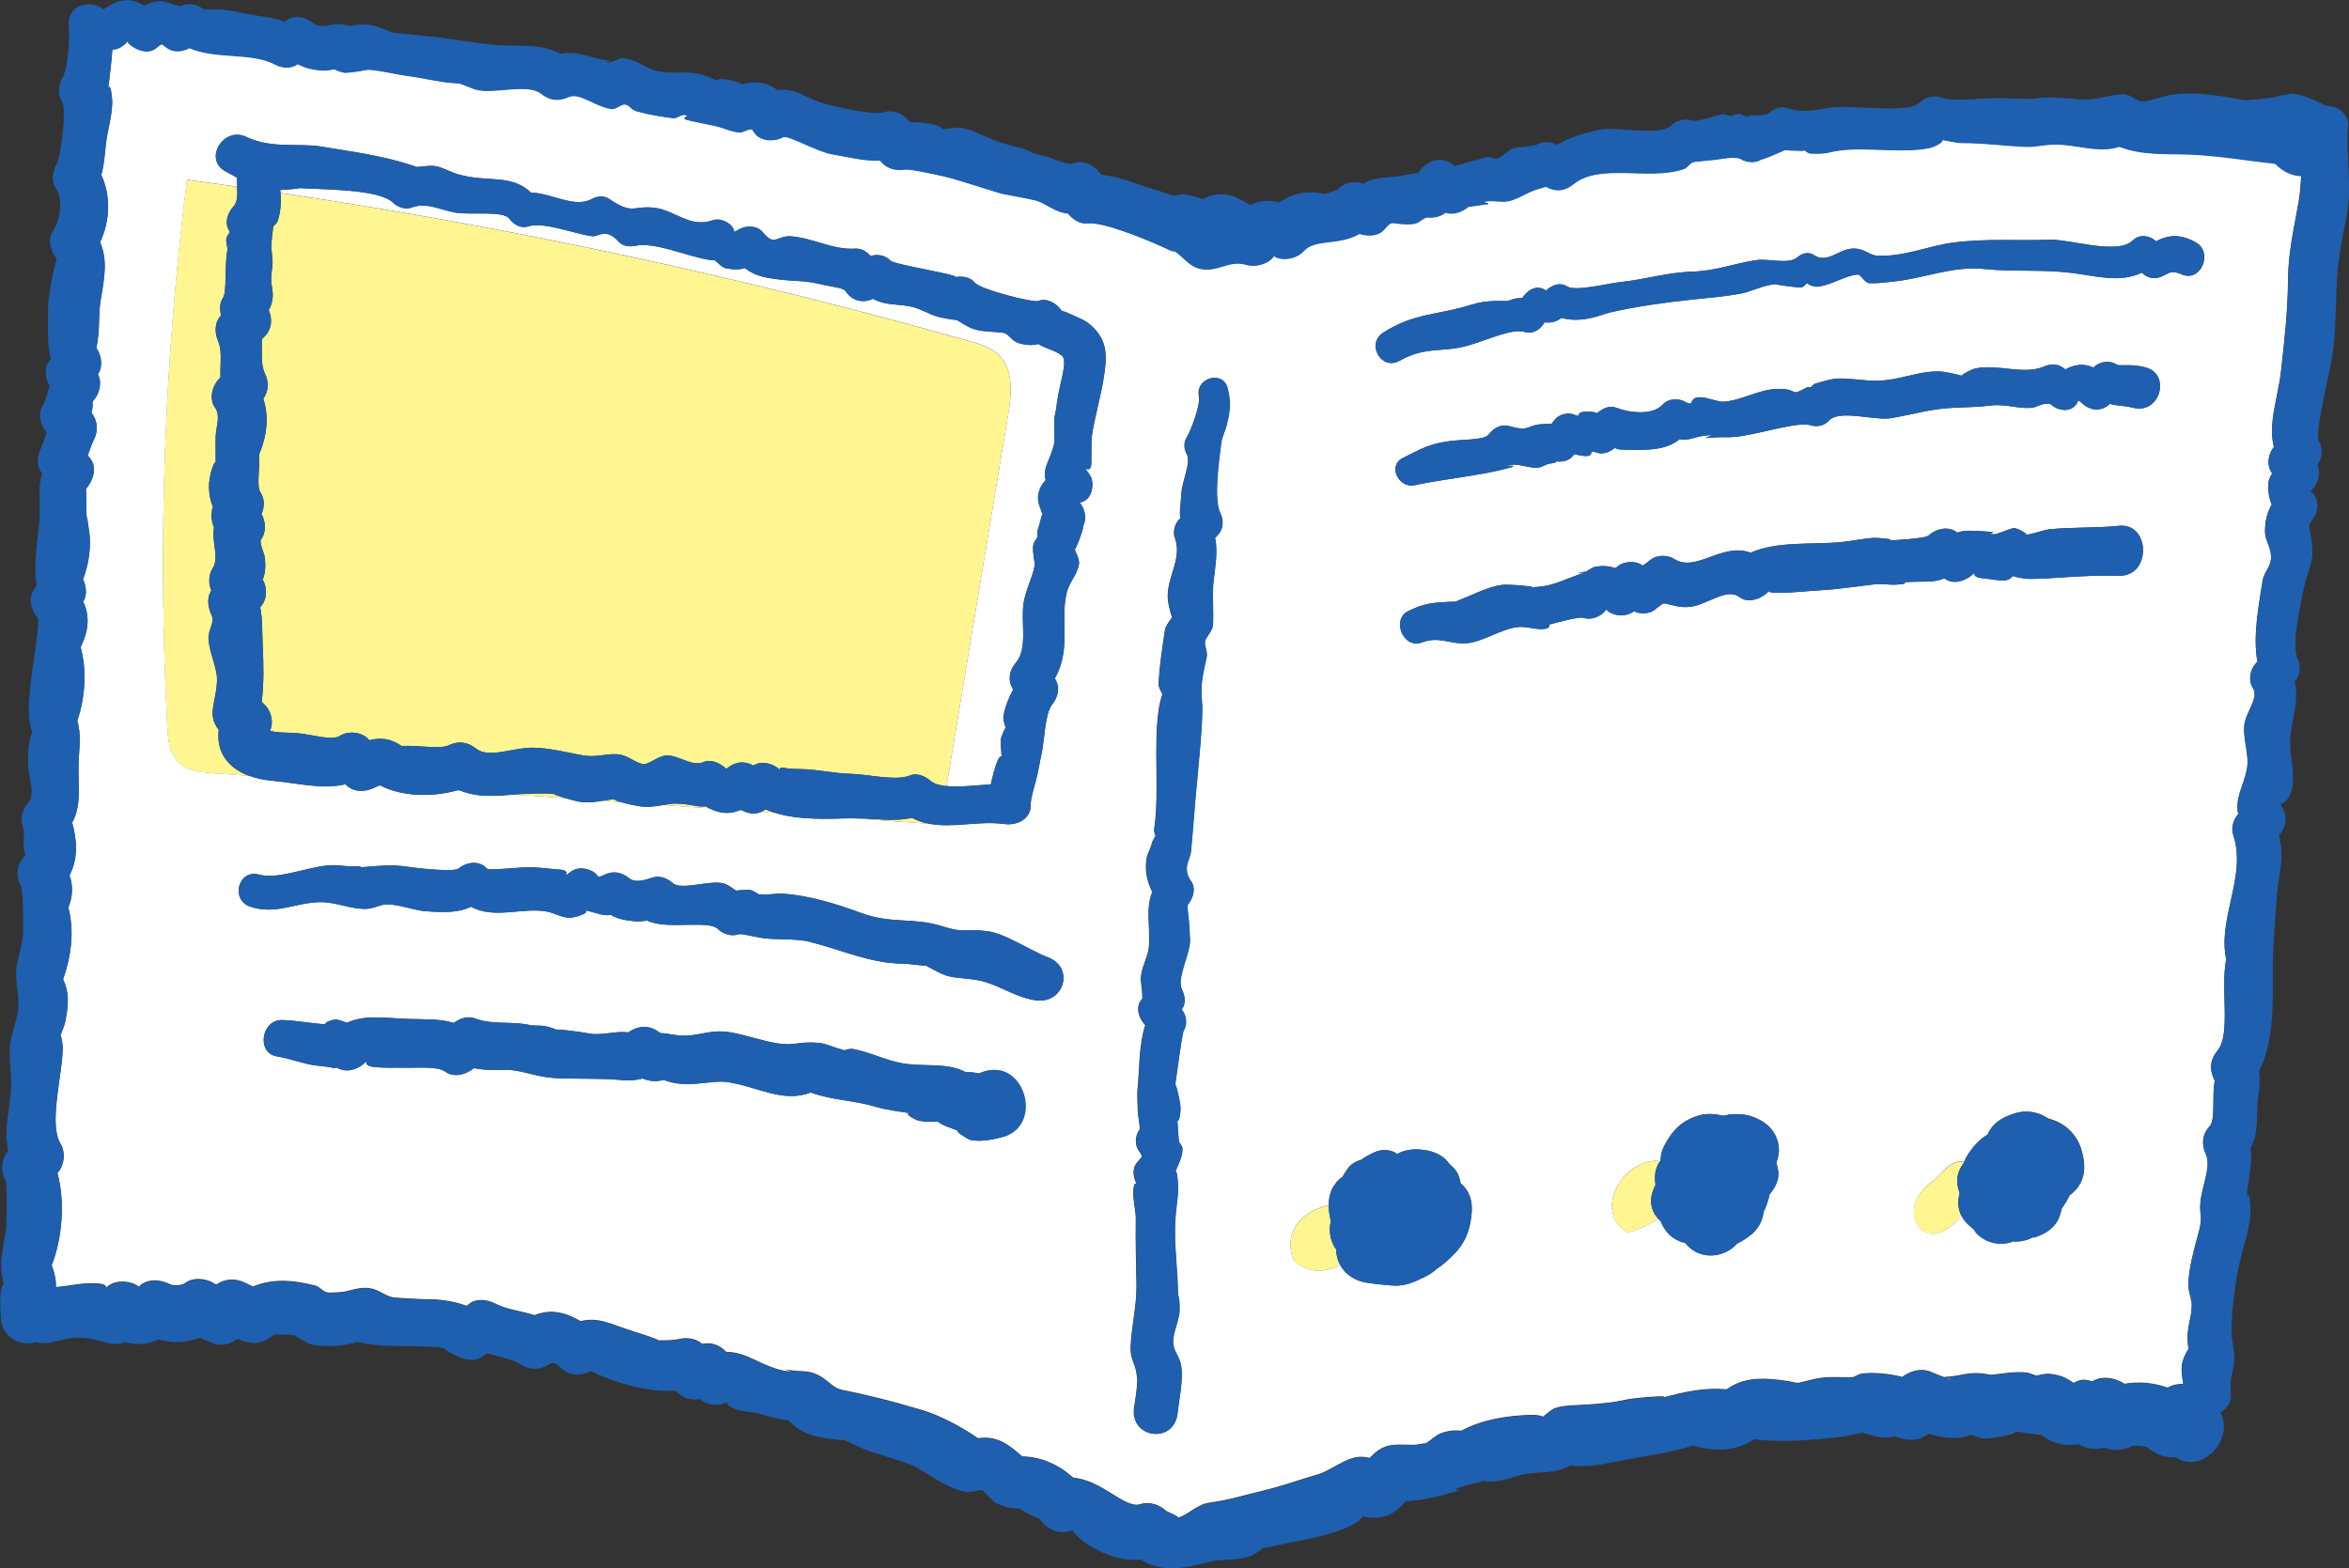
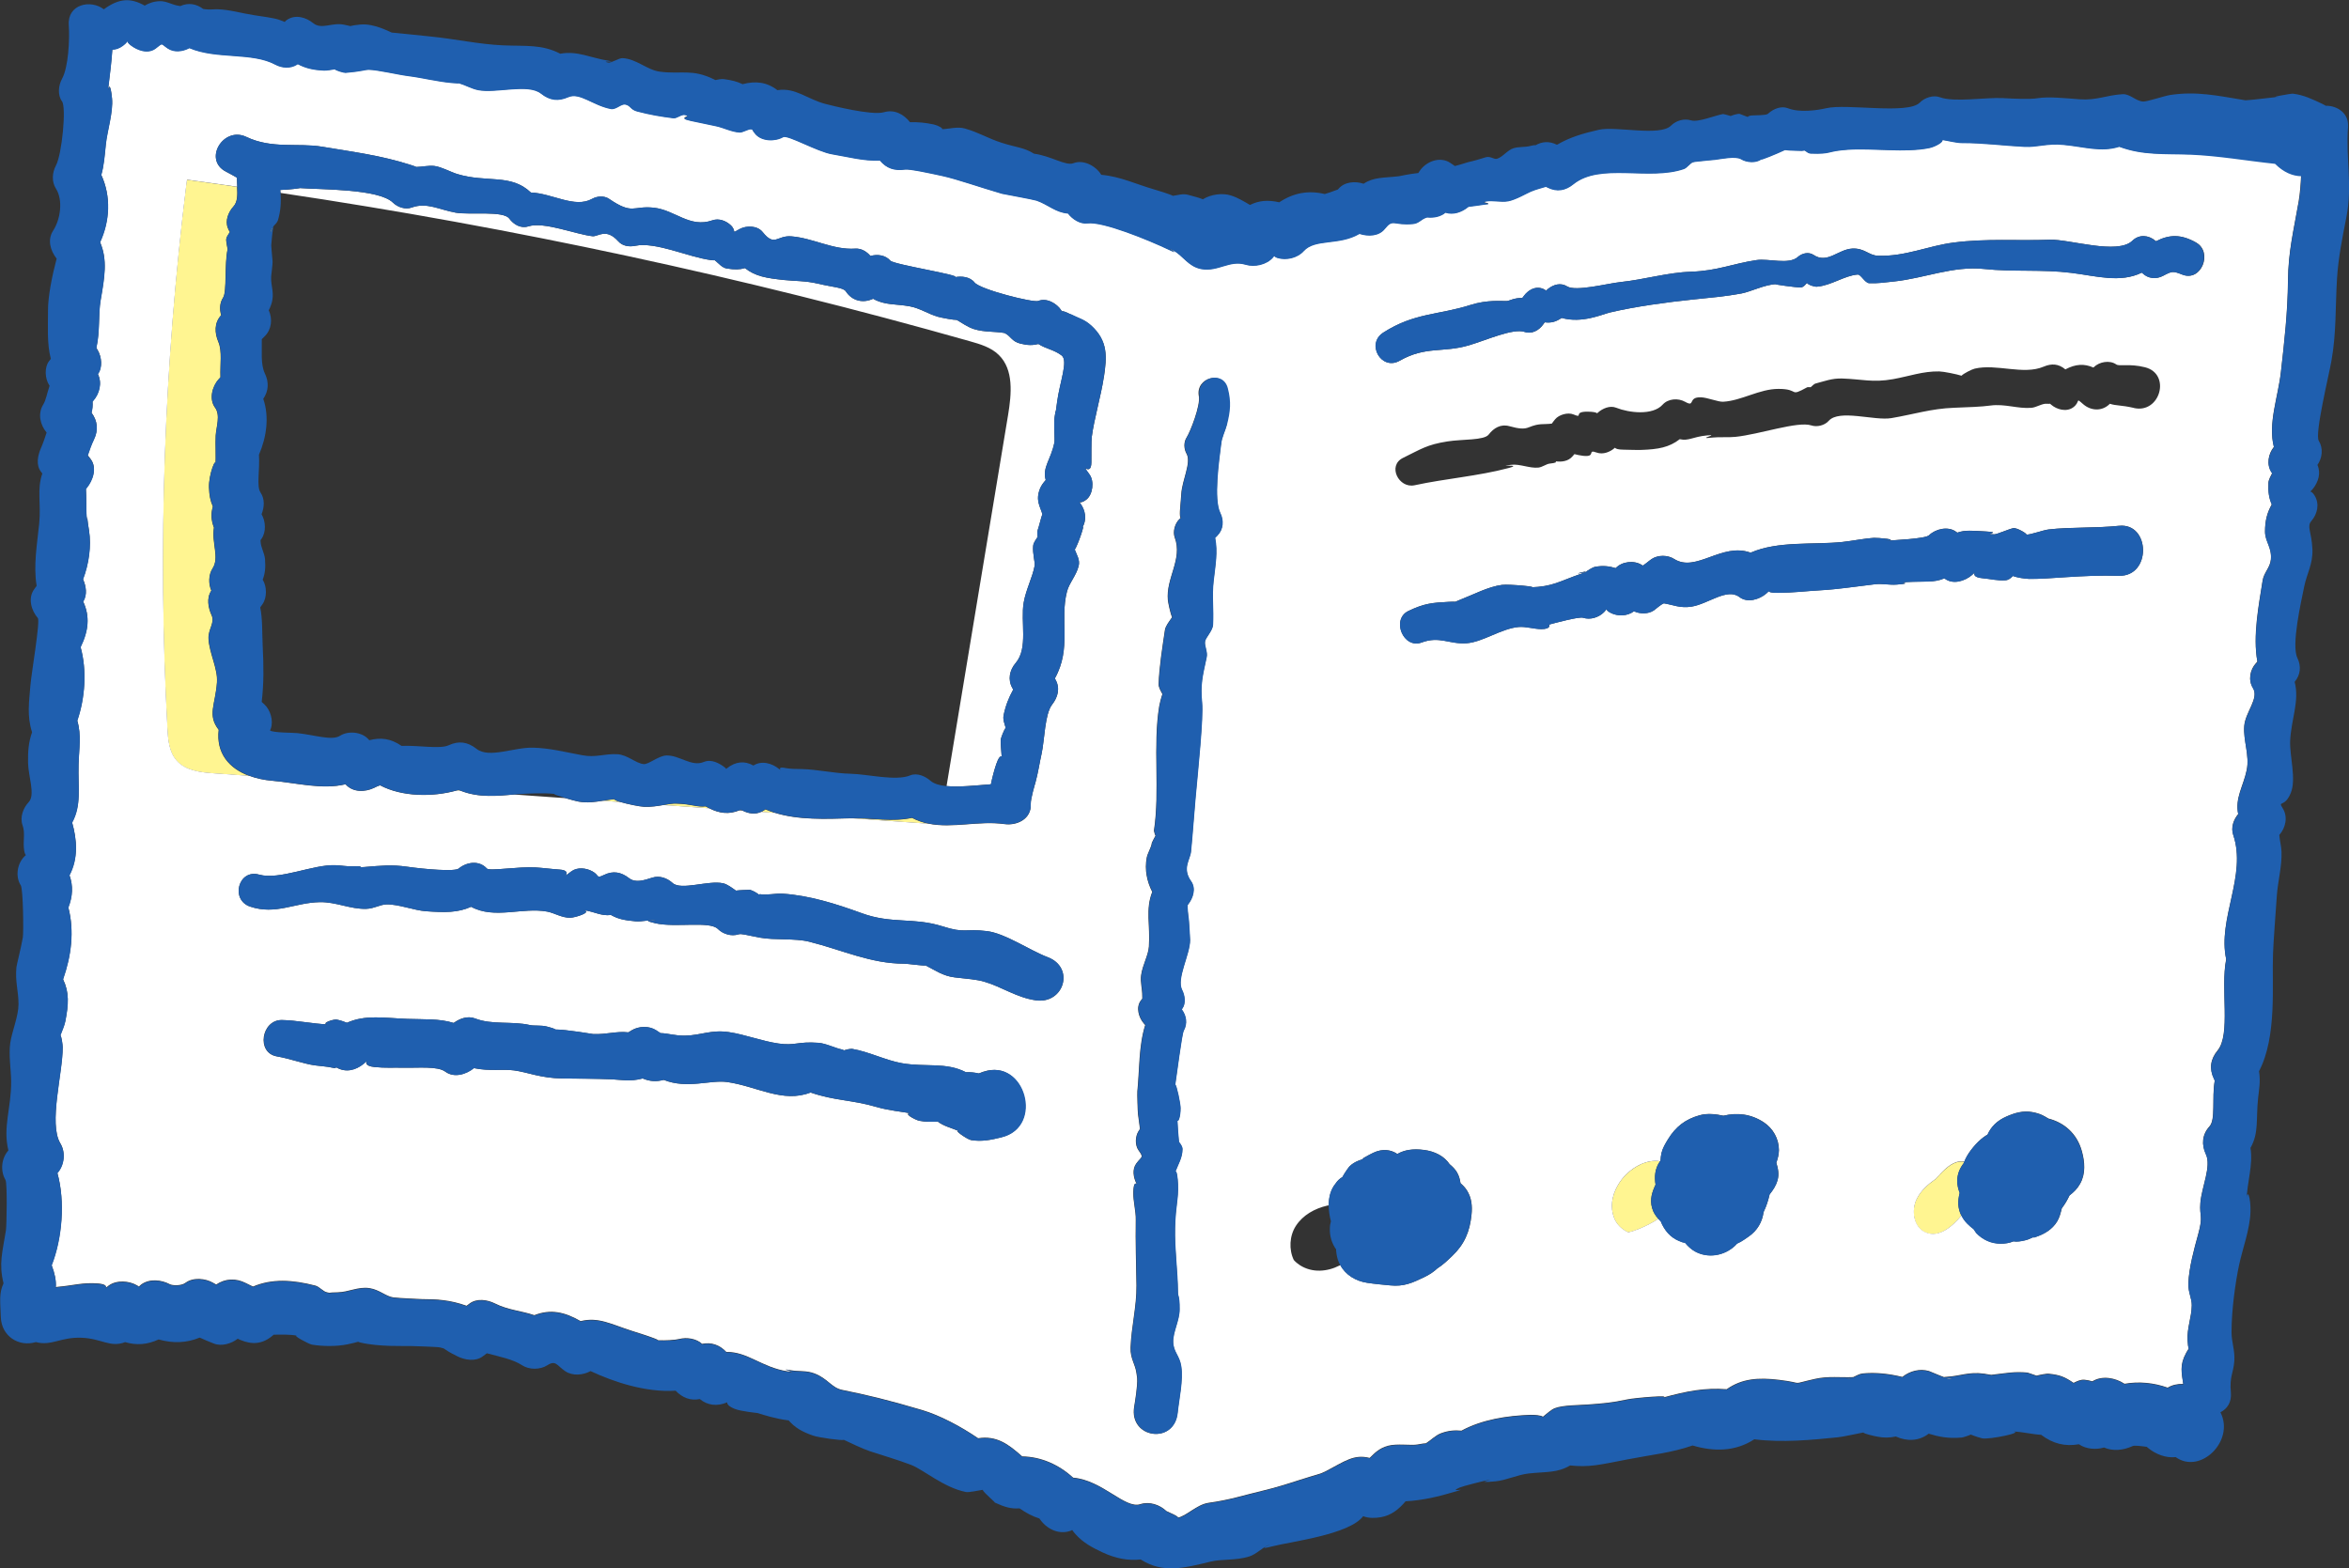
<svg xmlns="http://www.w3.org/2000/svg" height="33.2" viewBox="0 0 49.724 33.2" width="49.724">
  <rect x="0" y="0" width="49.724" height="33.2" fill="#333333" stroke="none" />
  <path d="m41.065 24.862c-.03.032-.062.065-.092.1-.164.115-.314.247-.401.424-.122.244-.065.603.189.708.279.118.557-.117.757-.359-.079-.154-.077-.315-.035-.479-.032-.086-.053-.169-.051-.267.003-.143.056-.259.134-.36.004-.01.008-.019.012-.028-.009-.002-.017-.006-.026-.007-.189-.022-.354.13-.486.269z" fill="#fff591" />
-   <path d="m34.726 24.653c-.204.095-.384.262-.491.461-.117.209-.154.451-.067.675.055.137.165.239.296.301.077-.013.152-.042.224-.07.143-.059.287-.13.416-.217-.058-.064-.107-.136-.133-.232-.051-.184.002-.338.074-.492-.026-.164-.016-.339.093-.493-.138-.026-.284.008-.413.066z" fill="#fff591" />
-   <path d="m27.517 26.789c.257.162.573.14.84.003.003 0 .005 0 .005-.003.003-.002.005-.005.007-.008-.021-.039-.039-.079-.052-.123-.019-.064-.032-.142-.034-.21-.006-.01-.015-.017-.021-.028-.094-.152-.124-.308-.106-.482.003-.027.013-.053.018-.079-.029-.114-.046-.228-.047-.338-.01.002-.021.003-.031.005-.269.062-.516.199-.665.429-.137.209-.152.501-.045.723.037.042.082.08.132.112z" fill="#fff591" />
-   <path d="m5.785 4.796c-.015.097-.038.303-.043.399.003.029.011.185.027.329.007.063-.027.288-.029.33-.011.212.082.352.001.594-.019.057-.036.095-.052.121.083.184.063.405-.086.552-.021.02-.041.041-.061.061.007.266-.029.529.066.728.088.184.077.372-.035.535.13.376.071.809-.091 1.183.021.33-.056.669.033.8.094.139.081.312.022.46.088.15.101.371-.001.52-.008.011-.014.019-.021.029.001.01.002.02.002.033.004.119.083.243.093.368.015.186-.001.311-.049.435.09.146.094.38-.005.52-.016.022-.031.044-.047.067.051.262.038.517.051.793.022.464.026.806-.02 1.208.018.016.036.033.054.05.13.117.2.352.137.519-.005.014-.01.026-.015.037.001.001.002.001.003.001.083.048.474.043.578.054.355.036.729.165.901.056.176-.113.466-.082.605.078.005.005.009.011.014.016.247-.063.455-.035.683.12.377-.014.812.072.997-.013.218-.1.403-.072.591.076.264.208.791-.035 1.198-.025.354.009.641.085 1.039.16.291.054.459-.034.736-.022.221.009.402.199.568.21.102.007.312-.177.477-.183.276-.009.531.245.791.138.16-.067.33.024.451.119.013.01.017.018.025.028.005-.004.006-.007.013-.012.182-.146.377-.166.562-.06.178-.113.397-.046.547.075.01.008.017.014.026.021-.024-.036-.018-.068.104-.043.103.021.243.019.351.022.32.007.684.091 1.026.099.363.008.961.16 1.264.035.148-.061.321.018.431.114.075.066.196.099.34.113.434-2.62.867-5.241 1.303-7.86.072-.441.122-.954-.197-1.266-.162-.162-.394-.229-.613-.291-4.79-1.358-9.668-2.407-14.592-3.14.017.196.002.393-.055.581-.014.046-.061.088-.098.13z" fill="#fff591" />
+   <path d="m34.726 24.653c-.204.095-.384.262-.491.461-.117.209-.154.451-.067.675.055.137.165.239.296.301.077-.013.152-.042.224-.07.143-.059.287-.13.416-.217-.058-.064-.107-.136-.133-.232-.051-.184.002-.338.074-.492-.026-.164-.016-.339.093-.493-.138-.026-.284.008-.413.066" fill="#fff591" />
  <path d="m5.767 4.816c-.013.017-.024.035-.027.052-.025.123.002.035.027-.052z" fill="#fff591" />
  <path d="m16.161 17.164c-.016.011-.032.018-.048.026.096.007.191.013.286.02-.067-.021-.132-.047-.196-.074-.014.009-.028.019-.042.029z" fill="#fff591" />
-   <path d="m15.651 17.157c.021.001.041.003.061.004-.009-.005-.019-.01-.028-.016-.011.005-.022.007-.033.011z" fill="#fff591" />
  <path d="m5.02 3.956c-.355-.05-.709-.103-1.064-.15l-.015.112c-.471 3.812-.606 7.665-.399 11.5.013.242.035.501.194.683.189.217.506.252.79.272.249.018.497.035.746.053-.426-.158-.701-.482-.643-.974-.247-.318-.071-.522-.037-1.008.02-.287-.164-.618-.179-.92-.011-.201.139-.338.066-.496-.073-.16-.113-.365-.006-.523-.065-.147-.06-.337.026-.47.15-.231-.024-.54.029-.864-.061-.159-.067-.292-.023-.447-.053-.12-.077-.235-.082-.405-.008-.278.154-.67.136-.472.015-.16-.004-.45.006-.624.011-.185.105-.433-.014-.593-.132-.178-.059-.453.077-.6.013-.014.026-.028.038-.042-.01-.279.039-.552-.044-.747-.081-.191-.092-.405.059-.566-.036-.125-.033-.261.042-.375.08-.122.026-.713.093-1.016.001-.003.001-.004.002-.006-.008-.034-.017-.089-.03-.177-.01-.071.041-.13.078-.188-.013-.015-.029-.046-.045-.088-.061-.154.015-.338.119-.451.09-.098.087-.249.078-.416z" fill="#fff591" />
  <path d="m9.747 16.741c-.012-.005-.024-.011-.036-.016-.013.004-.028.006-.042.01.026.002.052.004.078.005z" fill="#fff591" />
  <path d="m18.055 17.326c.533.038 1.067.075 1.6.113-.119-.024-.235-.062-.349-.123-.421.089-.81.006-1.251.01z" fill="#fff591" />
  <path d="m14.321 17.013c-.082-.003-.174.014-.275.031.32.023.641.045.961.068-.023-.012-.047-.025-.07-.039-.186.02-.296-.05-.616-.059z" fill="#fff591" />
  <path d="m12.761 16.953c.122.009.244.017.367.026-.085-.025-.137-.049-.113-.06-.086.007-.17.021-.254.034z" fill="#fff591" />
-   <path d="m10.988 16.814c-.032.002-.065.005-.098.008.358.025.717.051 1.075.076-.142-.043-.271-.087-.227-.086-.219-.024-.546-.009-.75.003z" fill="#fff591" />
  <path d="m21.98 7.283c-.117.029-.222.031-.378-.008-.192-.048-.199-.158-.338-.225-.213-.037-.431-.014-.65-.084-.127-.04-.249-.127-.361-.193-.066.003-.315-.044-.399-.067-.196-.054-.376-.18-.597-.221-.287-.053-.53-.019-.775-.16-.215.101-.445.045-.577-.156-.054-.083-.257-.085-.602-.166-.25-.059-.478-.051-.706-.075-.376-.04-.607-.077-.828-.252-.11.033-.212.035-.382.009-.102-.016-.177-.112-.256-.175-.013.003-.042.002-.097-.006-.464-.062-1.157-.391-1.589-.3-.124.026-.267.006-.356-.094-.261-.292-.429-.097-.545-.109-.36-.039-1.027-.314-1.359-.209-.162.051-.311-.04-.404-.164-.129-.174-.834-.072-1.136-.126-.347-.061-.61-.226-.931-.108-.134.049-.299-.009-.397-.105-.299-.294-1.533-.274-1.965-.307.005 0-.194.033-.42.04.003.021.005.042.006.062 4.924.733 9.802 1.782 14.592 3.14.219.062.451.13.613.291.319.311.269.825.197 1.266-.436 2.619-.869 5.24-1.303 7.86.269.026.623-.014.939-.038.029-.149.07-.297.112-.424.044-.132.094-.19.116-.159-.007-.124-.025-.266-.02-.357.002-.044.071-.216.104-.254-.021-.082-.063-.173-.044-.265.043-.208.112-.381.204-.546-.006-.01-.011-.02-.017-.03-.103-.179-.061-.382.069-.533.269-.314.099-.873.17-1.281.047-.271.185-.53.232-.78.012-.065-.048-.257-.032-.419.007-.072.061-.133.096-.192-.009-.031-.013-.107.001-.145.026-.07.071-.265.098-.333-.044-.162-.15-.288-.051-.539.029-.072.073-.13.122-.183-.075-.276.108-.423.184-.798.011-.053-.016-.401.004-.536.037-.259.006.04.05-.299.058-.447.246-.894.098-1.006-.163-.123-.326-.136-.491-.242z" fill="#fff" />
  <path d="m39.137 29.19c.019-.001.038-.007.058-.014-.091.01-.177.021-.058.014z" fill="#fff" />
  <path d="m29.905 26.944.004-0-.003-0z" fill="#fff" />
  <path d="m41.272 29.196c.149-.001-.021-.011-.093-.023.041.014.074.023.093.023z" fill="#fff" />
  <path d="m35.743 3.445c-.135.036.035-.003.115-.021-.045.006-.085.013-.115.021z" fill="#fff" />
  <path d="m46.35 3.265c-.53-.02-.986.022-1.49-.165-.386.122-.728.004-1.179-.04-.356-.035-.548.055-.827.041-.47-.023-.865-.081-1.325-.08-.118 0-.278-.044-.416-.065.035.04-.146.144-.269.17-.5.107-1.206.002-1.723.036-.475.032-.331.099-.797.082-.042-.002-.083-.034-.123-.064-.034.004-.061.007-.063.007-.013-.002-.269-.002-.355-.018-.159.076-.547.234-.495.195-.118.088-.316.073-.435 0-.115-.07-.432-.002-.541.011-.102.013-.292.025-.436.044-.01.003-.022.006-.04.01-.06.015-.122.117-.192.142-.743.256-1.771-.138-2.341.324-.166.135-.347.168-.544.07-.012-.006-.024-.012-.036-.018-.095.03-.191.05-.317.102-.08.033-.323.176-.483.205-.155.028-.333-.022-.474.005-.147.029.214.046-.03.066.002-0-.257.037-.335.046-.003.003-.005.004-.009.007-.134.109-.312.172-.479.118-.107.087-.242.113-.388.1-.006.002-.009.003-.015.005-.108.032-.156.123-.281.134-.425.04-.421-.12-.598.103-.128.161-.359.165-.538.106-.435.256-.94.097-1.18.365-.131.146-.369.202-.553.146-.042-.013-.061-.028-.072-.044-.008.01-.013.018-.024.032-.134.155-.39.212-.581.154-.339-.103-.583.156-.935.093-.277-.049-.386-.28-.592-.391-.288-.156.217.133-.077-.008-.475-.227-1.424-.611-1.743-.569-.157.02-.319-.086-.414-.209-.263-.02-.422-.189-.664-.272-.066-.023-.713-.141-.732-.146-.468-.135-.953-.308-1.264-.376-.27-.059-.689-.149-.789-.136-.224.031-.39-.023-.531-.19-.348.014-.681-.079-1.013-.134-.312-.051-.94-.416-1.036-.362-.173.099-.466.094-.598-.077-.028-.036-.046-.064-.058-.086-.006-.001-.011-.002-.018-.003-.057-.012-.175.071-.248.067-.168-.009-.339-.1-.494-.132-.166-.035-.373-.078-.537-.113-.329-.071.065-.089-.125-.125-.081-.016-.169.078-.247.068-.272-.035-.478-.069-.761-.142-.15-.039-.144-.128-.256-.148-.091-.017-.194.115-.306.094-.379-.072-.657-.355-.899-.25-.216.094-.392.073-.579-.075-.275-.218-.945.001-1.329-.074-.141-.028-.279-.109-.411-.146 0.0.004-.031.004-.143-.005-.324-.029-.625-.109-.922-.146-.231-.029-.646-.131-.847-.134-.065-.001-.148.037-.485.065-.033.003-.218-.051-.226-.076-.078.012-.159.03-.233.027-.232-.008-.396-.051-.552-.135-.005.004-.011.007-.016.011-.139.089-.319.075-.459 0-.5-.268-1.242-.105-1.819-.35-.005.002-.009.005-.014.007-.137.069-.31.09-.446 0-.156-.104-.088-.123-.253.001-.165.125-.391.04-.53-.068-.058-.045-.07-.075-.071-.087-.004.013-.022.044-.091.096-.077.059-.154.083-.226.084-.017.256-.05.515-.079.755-.005.043-.009.074-.013.1.018-.08.052-.146.085.176.029.291-.101.686-.131.979-.025.243-.039.441-.096.644.208.452.184.969-.025 1.425.159.373.097.733.012 1.223-.054.308-.01.653-.091 1.014.01.018.021.036.031.054.081.139.104.363.001.5.093.187.035.412-.098.564-.005.006-.01.012-.015.018.006.085-.001.161-.022.237.128.17.149.366.052.565-.052.108-.092.222-.131.338.02.026.04.052.06.078.142.184.048.45-.078.605-.007.009-.014.017-.021.026.011.192.005.371.013.561.007.152.013.083.016.025 0-.002-.001-.006-0-.008.003-.072.003-.036 0.0.008-.001.069.027.237.037.299.05.323-.002.699-.127 1.029.065.147.094.327.003.472.144.31.117.613-.055.964.136.492.096 1.074-.07 1.557.091.308.036.59.027.93-.013.498.065.858-.136 1.227.102.361.134.756-.056 1.116.08.228.068.444-.024.683.131.504.06 1.028-.112 1.52.134.28.117.527.048.887-.018.092-.066.198-.104.298.026.03.048.204.048.252.004.543-.304 1.615-.049 2.037.116.192.086.461-.063.627.168.602.102 1.388-.121 1.953.065.173.098.322.087.468.011-.004.025-.007.047-.009.311-.026.52-.095.842-.071.192.015.183.071.167.096.011-.01.03-.026.066-.052.167-.122.436-.102.605 0 .016.01.025.017.035.025.01-.015.026-.032.056-.053.176-.121.418-.094.596 0 .059.031.245.037.333-.03.161-.121.421-.095.584 0 .023.013.045.025.067.038.183-.13.417-.14.622-.034.051.027.104.05.156.076.402-.171.834-.146 1.318-.021.088.023.165.125.242.141.021.004.038.008.054.012.025-.005.076-.009.171-.01.242-.003.438-.126.683-.088.21.033.345.175.506.196.11.015.614.036.603.036.31-0.0.59.015.944.141.022-.016.043-.032.065-.049.154-.115.378-.079.535 0 .281.141.561.154.834.248.344-.136.642-.069.98.126.374-.093.638.062 1.08.204.059.019.562.174.559.201.156.006.359-.004.452-.028.152-.039.357-.01.48.104.193-.04.373.021.512.171.456-.006.751.327 1.293.41.334.052-.258-.082.064-.024.192.035.329 0.0.512.07.278.106.361.302.583.347.525.107.967.211 1.691.426.382.114.822.348 1.188.598.39-.06.636.12.933.385.399.005.781.176 1.078.45.619.051 1.098.667 1.422.561.195-.063.41.011.553.146.009.008.309.128.231.141.194-.031.403-.28.668-.317.446-.062.701-.151 1.133-.254.276-.066.519-.142.784-.228.376-.121.435-.122.554-.184.411-.216.599-.367.932-.283.104-.101.199-.206.388-.257.194-.053.49-.001.629-.028.1-.019.151-.025.173-.024.106-.065.2-.169.324-.215.159-.058.291-.066.429-.053.438-.237.962-.318 1.463-.335.07-.002.238.009.26.041.083-.064.175-.153.255-.183.173-.066.507-.063.698-.077.307-.022.512-.038.834-.108.15-.033 1.004-.106.734-.033.552-.15.897-.215 1.371-.183.32-.224.664-.253 1.111-.198.582.071.187.107.76-.021.28-.063.541-.025.807-.037.064-.029.13-.07.196-.077.27-.029.563.004.844.073.157-.126.367-.182.563-.125.03.009.197.085.32.129.005-.003.022-.005.061-.007.272-.016.468-.11.778-.067.078.011.127.019.16.026.012-.002.026-.004.045-.006.26-.028.445-.07.723-.042-.009-.001.113.035.191.065.08-.022.221-.045.247-.042.254.024.35.069.537.195.074-.036.149-.075.234-.066.058.006.112.018.163.033.206-.128.485-.077.681.052.309-.054.621-.022.914.082.094-.058.21-.082.329-.079-.033-.235-.081-.398.06-.655.021-.039.039-.067.054-.09-.009-.036-.018-.09-.022-.174-.016-.272.085-.487.088-.747.002-.153-.079-.275-.072-.469.013-.324.12-.717.207-1.032.113-.41.024-.368.047-.666.026-.333.238-.776.117-1.031-.096-.204-.081-.416.076-.588.136-.149.045-.596.112-.973-.006-.012-.012-.024-.018-.037-.103-.214-.074-.414.077-.597.285-.344.058-1.308.183-1.934-.186-.865.442-1.769.148-2.635-.052-.153.007-.318.106-.437-.07-.343.108-.585.18-.931.065-.315-.076-.626-.052-.935.024-.296.321-.586.183-.806-.104-.166-.061-.387.068-.525.009-.01.019-.02.028-.03-.102-.544.031-1.207.11-1.716.026-.169.161-.277.175-.448.023-.261-.123-.376-.124-.59-.001-.237.049-.409.143-.575-.059-.133-.079-.261-.071-.455.003-.074.05-.143.079-.206-.005-.007-.01-.013-.016-.023-.108-.165-.065-.387.053-.533-.129-.496.088-1.054.148-1.585.075-.66.144-1.27.15-1.928.006-.623.117-1.054.223-1.665.033-.193.046-.382.055-.571-.181-.002-.373-.08-.555-.262-.61-.065-1.201-.171-1.807-.194zm-25.148 20.812c-.22.054-.424.098-.65.059-.084-.015-.415-.249-.233-.181-.206-.086-.338-.111-.469-.209-.13.005-.261.008-.39-.018-.094-.018-.384-.182-.158-.153-.242-.044-.501-.067-.748-.139-.531-.156-.876-.127-1.398-.307-.586.229-1.123-.127-1.76-.221-.36-.053-.846.153-1.348-.046-.156.04-.29.035-.446-.03-.263.072-.485.025-.649.018-.34-.015-.731-.014-1.05-.018-.465-.007-.737-.133-1.024-.171-.234-.031-.523.021-.849-.048-.16.131-.417.214-.605.075-.165-.122-.572-.077-.891-.084-.213-.005-.386.009-.606-.014-.206-.021-.184-.096-.164-.128-.012.012-.033.031-.071.062-.166.134-.376.19-.574.074-.011-.006-.019-.011-.028-.017.029.026.032.046-.073.02-.092-.022-.257-.033-.36-.047-.233-.033-.527-.143-.797-.189-.445-.076-.326-.777.104-.77.308.005.664.082.956.091-.126-.021.137-.114.206-.1.08.016.148.039.215.067.39-.175.781-.101 1.282-.082.347.013.672-.01.978.086.126-.094.297-.156.45-.096.365.142.777.052 1.166.141.083.019.234 0 .348.029.13.033.178.052.187.064.226-0.0.795.097.799.097.292.012.494-.066.747-.036.024-.015.047-.029.07-.043.15-.092.372-.099.521 0 .03.02.059.039.089.059.165.003.298.059.529.053.326-.007.549-.129.914-.075.359.053.688.189 1.053.242.357.052.401-.047.843-.015.169.012.353.113.518.145.01.005.017.01.025.015.056-.018.113-.031.173-.032.356.06.71.243 1.056.304.501.087.929-.028 1.352.19.095-.002.185.006.276.027.032-.012.064-.025.096-.036.878-.295 1.284 1.165.382 1.387zm.723-2.9c-.405-.057-.723-.288-1.093-.395-.162-.046-.349-.059-.622-.09-.248-.028-.425-.156-.614-.252-.064.009-.381-.038-.453-.038-.718-.001-1.311-.29-2.015-.466-.305-.076-.731-.028-1.039-.085-.315-.059-.393-.09-.457-.07-.151.048-.326-.006-.437-.115-.175-.174-.906-.021-1.326-.121-.401-.095.145-.034-.006-.058-.112-.018-.281.029-.407.018-.242-.022-.374-.05-.523-.134-.212.026-.338-.07-.585-.104.206.041-.168.16-.276.162-.181.003-.334-.101-.49-.13-.519-.097-1.117.168-1.609-.102-.282.128-.557.122-.95.095-.263-.018-.586-.152-.844-.145-.138.004-.262.09-.428.094-.338.009-.636-.148-.979-.142-.534.009-.931.277-1.475.095-.426-.142-.252-.801.187-.678.434.122 1.147-.221 1.623-.199.118.005.231.028.358.023.313-.01.05.031.253.015.353-.029.567-.054.901-.006.388.055 1.009.106 1.09.039.169-.14.435-.181.598 0 .052.058.682-.046 1.028-.024.166.01.348.035.506.045.337.021-.036.249.257.036.125-.091.311-.069.438 0 .162.087.073.163.25.078.194-.094.362-.061.53.068.133.103.303.051.493-.011.153-.05.315.01.429.114.18.163.759-.063 1.069.006.089.02.186.095.272.155.09-.012.247-.015.297-.017.068.021.128.055.185.098.009-.002.018-.003.029-.005.136.025.331-.021.476-.011.569.036 1.143.219 1.678.414.634.232 1.098.082 1.714.279.471.151.46.042.93.099.393.047.909.409 1.289.552.582.22.346.998-.252.914zm1.442-13.2c-.061.409-.208.898-.256 1.271-.012.094-.007.377-.009.544-.004.323-.256-.045-.038.256.102.142.071.422-.068.53-.177.137-.189-.041-.085.148.074.135.084.308 0 .443.07-.112-.092.366-.16.468.037.105.115.214.082.346-.051.204-.201.36-.247.541-.158.609.104 1.196-.257 1.841.004.006.007.013.011.02.106.185.054.375-.069.533-.157.203-.16.758-.223 1.041-.044.197-.073.402-.128.602-.01.037-.107.352-.101.462.016.317-.292.461-.557.424-.546-.075-1.096.095-1.606-.009-.533-.038-1.067-.075-1.6-.113-.019 0-.038-.001-.058-0-.518.015-1.097.039-1.598-.117-.095-.007-.191-.013-.286-.02-.13.062-.276.037-.4-.028-.021-.001-.041-.003-.061-.004-.217.088-.417.071-.644-.045-.32-.023-.641-.045-.961-.068-.123.021-.259.044-.412.038-.097-.004-.353-.057-.507-.102-.122-.009-.244-.017-.367-.026-.162.026-.326.051-.516.018-.047-.008-.167-.041-.28-.074-.358-.025-.717-.051-1.075-.076-.351.028-.748.076-1.143-.081-.026-.002-.052-.004-.078-.005-.52.145-1.166.134-1.625-.109-.044.016-.087.032-.128.055-.192.091-.448.098-.603-.077-.494.12-1.046-.031-1.551-.074-.177-.015-.341-.051-.488-.106-.249-.018-.497-.035-.746-.053-.284-.02-.601-.055-.79-.272-.16-.182-.182-.441-.194-.683-.207-3.835-.072-7.687.399-11.5l.015-.112c.355.047.709.1 1.064.15-.003-.063-.007-.127-.007-.192-.073-.042-.148-.085-.23-.127-.493-.249-.06-.971.43-.736.543.26 1.095.122 1.601.207.666.112 1.256.184 1.886.389.053.017.087.03.11.04.125-.001.254-.036.381-.021.146.017.352.131.486.171.625.19 1.134-.014 1.558.391.451.016.929.34 1.296.134.106-.059.255-.071.359 0 .508.346.5.141.942.187.455.047.763.438 1.248.267.133-.047.283.01.382.101.146.135-.008.194.191.085.145-.079.376-.077.488.063.258.321.299.067.607.091.461.036.886.292 1.353.26.128-.009.241.061.322.155.147-.04.313-.022.422.1.075.084 1.544.313 1.363.35.139-.028.322-.011.418.111.118.15 1.248.434 1.349.392.178-.074.396.054.488.199.004.006.006.011.01.017.025-.004.079.011.185.066.174.089.292.108.442.245.354.325.328.658.265 1.081zm2.6 1.015c-.03.118-.109.276-.119.394-.001.014-.002.02-.002.03-.002.035-.009.114 0 0 .001-.019 0-.025-.006.025-.037.303-.157 1.127-.013 1.419.079.16.069.348-.062.481-.016.016-.031.031-.047.047.059.301.007.568-.033.92-.036.317.007.587-.012.924-.006.118-.151.265-.167.342-.02.1.059.222.033.34-.087.408-.135.572-.097.967.03.315-.082 1.387-.139 2.017-.035.393-.059.769-.096 1.132-.018.177-.192.353.002.627.111.157.041.359-.064.493-.004.005-.006.007-.009.012-.006.049.011.216.02.265.007.035.033.429.032.478-.002.308-.291.815-.17 1.051.06.117.088.292 0 .406-.002.003-.004.006-.006.009.099.134.126.3.041.453-.038.069-.146.931-.179 1.139.029.006.112.403.112.498-0.0.2-.055.307-.067.258.005.12.024.382.029.408.004.019.004.034.003.047.037.048.077.1.076.156-.001.181-.092.325-.148.472.027-.02.048.14.053.271.012.325-.05.438-.062.916-.011.445.057.916.061 1.371.001.106.036.051.035.362-0.0.233-.142.481-.136.69.006.218.137.284.171.518.044.297-.045.68-.076.981-.069.679-1.025.542-.918-.124.019-.115.075-.449.064-.61-.004-.026-.009-.062-.016-.112-.026-.189-.132-.302-.124-.536.017-.45.13-.866.125-1.316-.005-.443-.024-.915-.015-1.387.004-.194-.055-.383-.052-.579.004-.214.048-.204.076-.171-.004-.008-.008-.017-.014-.028-.06-.125-.089-.292 0-.414.112-.154.167-.117.05-.279-.081-.111-.072-.298 0-.41.01-.015.018-.027.026-.039.001-.005.001-.008.002-.013 0-.002-.039-.297-.041-.311-.006-.046-.018-.431-.013-.479.046-.445.026-.96.166-1.402-.01-.011-.019-.022-.029-.033-.107-.123-.175-.34-.063-.487.011-.015.021-.025.03-.036-.001-.018-.001-.039-.001-.065.003-.141-.045-.284-.023-.439.032-.219.151-.412.164-.602.032-.447-.078-.782.071-1.156-.114-.223-.164-.47-.118-.721.019-.105.1-.221.109-.318.023-.052.051-.101.078-.151-.01-.015-.021-.046-.033-.106.129-.851-.027-1.796.112-2.64.007-.044.039-.172.067-.252-.035-.068-.082-.14-.08-.211.009-.345.081-.793.133-1.145.013-.086.093-.185.152-.271-.04-.09-.084-.315-.089-.362-.045-.469.316-.866.145-1.325-.047-.127.005-.306.104-.395.007-.007.013-.011.019-.016-.011-.026-.017-.072-.013-.149.007-.126.023-.243.029-.364.015-.284.215-.663.113-.847-.059-.105-.067-.245 0-.349.076-.118.297-.678.259-.873-.076-.389.498-.556.599-.165.075.293.054.491-.017.772zm5.183 16.72c-.035.362-.15.632-.413.882-.098.093-.195.187-.308.257-.075.07-.166.133-.285.19-.255.121-.427.2-.716.171-.165-.016-.328-.03-.489-.055-.241-.037-.456-.166-.568-.378-.003.002-.005.006-.007.008 0 .003-.003.003-.005.003-.267.137-.583.16-.84-.003-.05-.032-.095-.07-.132-.112-.107-.222-.092-.513.045-.723.149-.229.396-.366.665-.429.01-.002.021-.003.031-.005-.001-.175.041-.339.148-.467.036-.055.083-.098.14-.132.054-.098.135-.211.153-.228.11-.108.234-.134.371-.185-.251.095.058-.067.13-.101.198-.094.378-.065.51.025.145-.085.327-.117.567-.085.228.03.425.131.539.301.062.051.118.107.157.174.042.071.063.151.074.229.052.045.1.095.136.152.1.159.115.328.098.511zm6.477-.727c-.033.119-.096.21-.167.299-.03.13-.069.254-.128.374-.029.213-.131.39-.316.519-.032.022-.162.117-.245.149 0 0-0.0 0-0.0 0-.015.016-.03.031-.045.047-.226.212-.571.272-.846.119-.083-.046-.15-.11-.21-.182-.022-.004-.043-.008-.056-.012-.203-.067-.334-.187-.429-.375-.011-.021-.019-.043-.028-.065-.019-.017-.035-.038-.052-.057-.129.087-.273.158-.416.217-.072.027-.147.057-.224.07-.132-.062-.242-.165-.296-.301-.087-.224-.05-.466.067-.675.107-.199.287-.366.491-.461.129-.058.275-.092.413-.066.003-.004.004-.007.007-.011.002-.003.002-.004.004-.006.003-.055.009-.11.022-.165.026-.104.082-.196.137-.286.163-.266.367-.423.668-.507.172-.048.355-.022.504.01.293-.071.583-.037.851.137.199.13.324.351.324.591 0 .091-.025.181-.055.267.036.119.063.238.026.37zm6.406.075c-.059.105-.131.176-.224.247-.045.097-.097.185-.163.272-.025.095-.045.19-.099.279-.105.173-.277.271-.463.332-.041.017-.044.014-.011-.011-.05.021-.1.042-.149.063-.075.023-.164.042-.242.042-.022-.002-.042-.003-.06-.005-.086.037-.175.049-.269.049-.203.001-.379-.082-.518-.225-.006-.006-.029-.041-.056-.083-.038-.025-.106-.087-.133-.115-.057-.057-.095-.115-.125-.174-.2.242-.478.477-.757.359-.254-.105-.311-.464-.189-.708.087-.177.237-.309.401-.424.03-.035.062-.067.092-.1.132-.14.296-.291.486-.269.009.001.017.005.026.007.017-.043.036-.085.059-.124.092-.158.257-.346.414-.441.006-.004.013-.006.019-.01.074-.165.198-.297.409-.388.176-.076.347-.125.54-.09.103.019.188.046.279.1.015.009.036.022.059.036.339.086.607.319.71.688.063.226.085.479-.035.691zm.822-12.871c-.805-.023-1.462.074-1.902.066-.08-.002-.255-.026-.343-.062-.043.045-.09.087-.158.091-.173.012-.312-.028-.483-.043-.199-.018-.185-.089-.164-.123-.012.012-.031.03-.064.058-.149.125-.395.205-.572.074-.003-.002-.006-.005-.009-.007-.221.097-.424.058-.798.079-.23.013.183.022-.207.053-.167.013-.308-.025-.462-.007-.39.045-.786.107-1.144.127-.324.018-.577.053-.919.055-.143.001-.183-.019-.191-.034-.007.01-.022.026-.05.05-.145.124-.396.205-.568.073-.26-.199-.66.145-1.009.202-.248.04-.395-.038-.591-.069-.072.03-.146.103-.21.149-.114.08-.294.08-.422.019-.142.107-.345.112-.499.031-.059-.031-.079-.058-.084-.076-.008.015-.022.035-.054.067-.111.11-.287.165-.439.116-.088-.028-.581.108-.731.146.019-.005.06.095-.155.094-.151-.001-.332-.059-.479-.045-.371.033-.76.321-1.105.344-.37.024-.568-.157-.948-.016-.389.145-.65-.49-.281-.667.337-.162.51-.175.85-.193.071-.004.116-.004.145-.002.024-.012.06-.028.113-.048.27-.105.583-.272.871-.309.153-.02.823.045.597.052.495-.016.602-.125 1.117-.301.089-.03.097-.038.073-.036-.022.012-.044.022-.066.026-.249.046.008-.021.066-.026.06-.033.122-.086.194-.099.163-.029.298-.012.428.029.132-.143.39-.17.551-.068.009.005.015.01.022.015.066-.041.134-.104.192-.142.133-.087.337-.085.47 0 .467.298 1.011-.356 1.621-.132.577-.254 1.334-.163 1.944-.227.191-.02.475-.076.667-.087.069-.004.588.037.235.062.196-.014.854-.042.931-.117.139-.135.404-.198.572-.074.009.006.018.013.026.019.163-.06.318-.041.611-.025.362.02-.102.055.174.06.052.001.316-.114.397-.13.084-.017.327.137.276.137.106.001.353-.095.478-.11.456-.053.993-.025 1.486-.077.667-.07.692 1.077 0 1.057zm.314-3.553c-.272-.063-.374-.043-.507-.088-.003.003-.006.006-.009.009-.161.156-.394.141-.556 0-.174-.152-.049-.05-.214.069-.142.102-.347.044-.466-.06-.008-.007-.014-.013-.021-.019-.015.003-.036.004-.069.001-.095-.01-.222.078-.326.086-.295.023-.559-.09-.87-.048-.191.026-.452.035-.771.047-.477.017-.854.14-1.324.219-.361.061-1.104-.195-1.327.059-.084.095-.245.135-.364.096-.291-.096-1.093.189-1.612.242-.148.015-.34-.001-.477.014-.392.043.178-.075-.121-.045-.309.03-.388.123-.578.08-.224.174-.457.215-.811.227-.125.004-.249-.004-.377-.005-.117-.001-.167-.019-.184-.041-.1.09-.252.151-.387.102-.215-.079.005.105-.295.068-.064-.008-.121-.021-.176-.035-.014.016-.027.032-.041.048-.09.105-.234.123-.362.103.032.016.023.035-.122.05-.068.007-.154.075-.237.084-.185.02-.392-.082-.576-.059-.366.047.28-.02-.057.069-.644.171-1.332.222-1.988.364-.336.073-.582-.416-.244-.58.385-.187.501-.279.94-.348.314-.05.775-.019.872-.145.106-.138.255-.229.437-.178.433.121.359-.012.667-.041.035-.003.175-.003.234-.014.014-.022.036-.051.07-.092.08-.096.267-.15.385-.102.228.094-.021-.06.299-.058.13.001.185.017.205.034.005-.005.009-.01.016-.015.098-.087.254-.156.387-.102.268.108.772.169.983-.066.116-.129.328-.142.473-.061.228.128.047-.103.337-.094.134.004.365.099.469.094.391-.021.769-.273 1.174-.272.458 0 .209.183.608-.035.003-.002.038-.003.073-.001.035-.036.081-.072.096-.076.191-.049.351-.115.568-.108.416.013.648.091 1.077.014.346-.062.632-.17.979-.164.094.002.37.058.472.091.038-.044.217-.135.28-.15.463-.109 1.029.141 1.459-.042.168-.071.315-.063.459.058.217-.115.4-.125.594-.039.001-.001.002-.002.004-.004.117-.118.338-.16.48-.062.067.046.277-.023.608.06.559.14.321.992-.237.862zm1.031-2.822c-.205-.08-.218-.076-.414.027-.141.074-.313.059-.429-.055-.005-.005-.011-.01-.016-.015-.46.224-.959.072-1.488.006-.631-.079-1.23-.017-1.849-.083-.656-.07-1.265.196-1.903.264-.22.023-.342.043-.53.037-.094-.003-.176-.188-.246-.183-.279.021-.559.233-.863.257-.052.004-.183-.037-.211-.08-.039.046-.078.096-.139.096-.089.001-.59-.068-.517-.069-.23.006-.533.159-.728.196-.328.062-.684.093-1.035.129-.539.056-1.206.145-1.748.273-.162.038-.592.238-1.025.116-.12.081-.219.11-.359.093-.01.015-.021.029-.031.044-.086.122-.238.212-.392.16-.245-.084-.805.172-1.181.283-.549.163-.915.013-1.465.326-.388.221-.719-.356-.348-.595.658-.422 1.164-.369 1.841-.584.368-.117.66-.079.776-.084.048-.002.154-.07.326-.065.011-.015.022-.029.033-.044.089-.117.231-.21.386-.157.05.017.072.034.081.049.01-.011.024-.024.045-.041.115-.091.267-.138.404-.052.182.114.861-.063 1.122-.091.522-.055 1.002-.204 1.512-.221.539-.017.87-.17 1.372-.245.262-.039.686.105.878-.067.087-.078.227-.113.332-.043.292.196.522-.119.82-.134.261-.013.346.146.547.152.577.019 1.053-.209 1.596-.279.707-.091 1.349-.034 2.037-.06.416-.016 1.434.327 1.75.02.142-.138.341-.12.484 0 .005.004.01.008.015.012.279-.143.528-.155.849.028.359.204.111.834-.286.68z" fill="#fff" />
  <g fill="#1f5faf">
    <path d="m1.843 10.928c0 .002 0.0.006 0.0.008.002-.044.003-.08-0-.008z" />
    <path d="m49.703 2.682c.021-.286-.228-.446-.47-.443-.023-.013-.045-.026-.07-.038-.211-.098-.394-.191-.629-.218-.036-.004-.59.095-.276.064-.221.022-.504.062-.724.077-.014-.003-.03-.006-.05-.009-.54-.088-.988-.188-1.546-.104-.117.018-.487.142-.57.139-.155-.007-.278-.165-.436-.156-.34.02-.553.135-.909.108-.321-.024-.657-.06-.89-.023-.167.027-.501.011-.74-.002-.346-.019-1.031.094-1.328-.018-.141-.053-.325.009-.426.113-.25.257-1.545.017-1.98.119-.197.046-.57.097-.811.001-.143-.057-.311.015-.416.11-.004.004-.007.006-.011.01-.007.003-.013.005-.022.009-.036.016-.243.022-.28.022-.07-.001-.109.014-.124.033-.079-.032-.158-.062-.172-.066-.024-.005-.137.022-.188.046-.065-.021-.154-.043-.161-.042-.179.032-.526.18-.678.134-.149-.045-.317.005-.425.113-.236.232-1.166.005-1.524.086-.347.078-.621.162-.889.318-.001-0-.001-.001-.002-.001-.162-.081-.313-.068-.454.012-.015-.005-.046-.003-.108.014-.102.028-.235.014-.349.046-.133.037-.234.19-.355.225-.068.02-.138-.063-.241-.031-.303.096-.345.093-.384.107-.106.036-.19.056-.268.078-.031-.021-.062-.043-.093-.064-.222-.151-.519-.032-.654.171-.009.014-.018.027-.027.041-.203.021-.38.064-.412.068-.33.039-.528.014-.746.159-.181-.06-.404-.043-.535.111-.004.004-.006.007-.009.011-.015.004-.033.01-.056.02-.071.03-.147.052-.223.076-.35-.084-.662-.024-.963.175-.234-.054-.429-.039-.619.056-.127-.073-.25-.152-.405-.201-.176-.056-.42-.026-.592.081-.101-.041-.215-.065-.305-.092-.118-.036-.224.007-.331.019-.052-.032-.331-.117-.367-.127-.417-.119-.739-.282-1.148-.318-.002-.003-.003-.005-.005-.008-.111-.178-.37-.321-.584-.238-.163.064-.473-.154-.835-.201-.212-.134-.372-.13-.691-.233-.286-.092-.483-.22-.776-.301-.155-.043-.324.01-.48.015.029-.017-.087-.081-.179-.101-.179-.038-.337-.051-.499-.047-.132-.169-.331-.276-.551-.211-.256.074-1.103-.14-1.237-.175-.388-.1-.634-.353-1.019-.292-.224-.173-.461-.199-.737-.127-.116-.056-.228-.084-.388-.106-.063-.009-.126.007-.188.019-.009-.005-.017-.009-.029-.015-.471-.23-.691-.102-1.147-.163-.272-.037-.492-.269-.786-.286-.081-.005-.241.108-.306.094-.193-.042.215-.004.016-.037-.408-.066-.662-.216-1.031-.151-.391-.203-.733-.156-1.214-.177-.502-.022-1.016-.136-1.529-.187-.18-.018-.852-.089-.82-.082-.039-.008-.369-.202-.675-.171-.112.011-.174.022-.206.032-.034-.009-.076-.018-.136-.03-.257-.051-.474.111-.65-.032-.152-.123-.373-.19-.553-.071-.026.017-.041.033-.049.046-.03-.014-.072-.03-.131-.05-.105-.035-.362-.07-.51-.092-.256-.038-.545-.125-.8-.127-.067-0-.174.011-.237 0-.019-.003-.034-.005-.048-.006-.147-.111-.316-.138-.486-.061-.012-.003-.025-.005-.041-.008-.129-.017-.251-.101-.391-.096-.131.004-.229.04-.321.094-.297-.168-.543-.158-.865.078-.278-.214-.774-.108-.742.335.021.297-.007.892-.143 1.137-.075.136-.099.343 0 .477.094.126 0 1.115-.128 1.356-.081.152-.095.343 0 .493.154.243.095.65-.059.886-.129.198-.058.427.073.595-.095.354-.185.804-.183 1.104.002.344-.025.691.06 1.017-.013.016-.025.033-.038.049-.102.133-.085.368 0 .502.004.006.008.013.012.019-.056.162-.077.305-.134.396-.121.195-.067.429.071.595-.036.109-.072.218-.119.326-.066.152-.114.356 0 .504.009.012.019.025.028.037-.118.337-.024.627-.066 1.057-.042.424-.127.894-.054 1.32-.018.025-.036.05-.054.075-.135.189-.059.45.079.608.054.062-.139 1.186-.157 1.424-.026.338-.078.647.035.993-.072.205-.09.394-.085.649.005.285.158.678.014.83-.118.124-.191.323-.13.492.054.153.015.3.026.463.006.095.023.144.043.168-.009.008-.018.015-.028.026-.155.152-.199.427-.079.614.05.079.062.995.043 1.105-.039.223-.131.583-.135.626-.03.318.044.497.044.786 0 .254-.139.572-.175.821-.036.249.016.554.019.81.006.558-.181.972-.058 1.463-.149.167-.175.432-.062.624.042.071.024.978.01 1.066-.075.471-.154.708-.051 1.124-.098.209-.07.376-.057.722.016.402.384.63.74.522.336.088.523-.11.971-.092.422.017.605.215.92.093.242.071.472.054.708-.057.303.085.59.077.87-.039.098.045.198.086.3.126.163.064.368.004.505-.102.018.008.035.017.053.024.253.107.47.091.683-.088.009-.007.017-.015.026-.022.167 0.0.331-.01.504.023-.139-.026.237.176.305.188.222.038.529.04.75-.006.111-.023.182-.041.227-.055.011.005.026.011.052.017.385.092.924.07 1.052.073.071.002.57.016.63.03.152.035.015.012.37.189.157.078.381.116.535 0 .029-.022.058-.043.087-.065.267.072.55.125.745.253.151.099.384.098.536 0 .178-.115.2.005.376.125.158.107.377.086.536 0 .001-0.0.002-.001.002-.001.491.23 1.168.456 1.801.415.142.15.317.217.511.177.163.134.366.161.582.069-.007.037.027.086.16.14.13.052.476.086.474.086.165.049.395.124.665.157.131.148.272.237.518.322.131.045.618.109.652.09.108.054.424.199.546.239.294.097.598.185.874.29.261.099.692.481 1.163.575.062.012.243-.029.353-.046.034.074.309.293.248.265.226.104.357.14.534.127.137.095.266.166.421.215.002.003.005.007.007.01.138.202.384.333.632.257.024-.007.04-.015.054-.024.017.025.039.053.07.088.161.182.362.288.577.388.271.126.531.178.803.148.468.299.911.185 1.476.046.24-.059.546-.021.821-.109.16-.051.28-.193.416-.244.13-.049-.326.132.071.03.404-.104 1.629-.248 1.926-.639.118.047.258.041.376.021.224-.039.385-.175.521-.336.374-.023.673-.093 1.067-.21.298-.089-.186.036.076-.081.062-.028.503-.14.58-.153.28-.049-.37.073.181.021.23-.022.467-.141.708-.167.377-.04.599-.009.871-.169.412.042.613-.012 1.223-.13.508-.099.917-.136 1.37-.293.463.137.913.126 1.306-.131.601.074 1.211.014 1.765-.042.13-.013.349-.067.543-.102.021.03.227.075.298.088.131.027.261.025.39-.003.236.107.492.099.695-.06.217.066.413.107.699.082.028-.003.127-.033.194-.063.087.037.213.075.245.081.159.025.887-.124.65-.147.222.011.391.059.593.071.254.192.507.25.799.2.003.002.006.004.01.006.14.094.35.115.522.063.19.082.403.061.605-.03.04-.018.159-.003.298.015.009.008.019.016.029.024.16.132.377.218.585.194.525.376 1.257-.346.947-.949.141-.071.24-.21.221-.418-.032-.34.055-.41.073-.669.016-.221-.059-.401-.059-.6-.001-.484.084-1.069.158-1.422.076-.361.231-.759.243-1.132.01-.317-.077-.531-.083-.228.009-.422.142-.748.083-1.128.183-.321.112-.601.163-1.069.018-.164.053-.34.018-.554.385-.737.27-1.83.296-2.487.011-.283.048-.755.081-1.232.021-.301.111-.628.099-.928-.004-.112-.038-.241-.047-.354.134-.153.187-.382.073-.565-.111-.178.036-.002.169-.323.123-.296-.026-.783-.012-1.107.02-.451.202-.842.095-1.247.125-.15.143-.331.058-.506-.133-.272.08-1.192.146-1.52.053-.261.185-.472.172-.779-.016-.377-.125-.482-.022-.601.128-.149.177-.361.069-.538-.042-.069-.075-.084-.094-.085.012-.009.03-.025.058-.059.115-.145.173-.332.095-.505.104-.146.126-.354.029-.51-.09-.144.212-1.379.268-1.695.106-.591.081-1.148.118-1.743.027-.435.108-.839.198-1.297.133-.677-.015-1.234.035-1.909zm-13.96.763c.03-.008.07-.015.115-.021-.08.018-.249.058-.115.021zm3.393 25.745c-.119.006-.034-.004.058-.014-.019.007-.039.013-.058.014zm2.135.005c-.019 0-.052-.009-.093-.023.072.011.242.022.093.023zm7.386-24.903c-.106.61-.217 1.042-.223 1.665-.006.658-.076 1.268-.15 1.928-.06.531-.277 1.089-.148 1.585-.118.146-.161.368-.053.533.006.009.011.015.016.023-.029.064-.076.132-.079.206-.009.194.012.322.071.455-.095.166-.144.338-.143.575.001.213.147.328.124.59-.015.171-.149.279-.175.448-.078.509-.211 1.172-.11 1.716-.009.01-.019.02-.028.03-.128.138-.171.358-.068.525.138.221-.16.51-.183.806-.025.309.117.62.052.935-.072.346-.25.589-.18.931-.099.119-.158.283-.106.437.293.866-.335 1.77-.148 2.635-.125.626.102 1.59-.183 1.934-.151.183-.18.383-.077.597.006.012.012.024.018.037-.067.377.024.824-.112.973-.157.172-.172.384-.076.588.121.256-.092.698-.117 1.031-.023.297.067.256-.047.666-.087.315-.195.708-.207 1.032-.008.194.074.316.072.469-.003.259-.104.475-.088.747.005.084.013.138.022.174-.016.023-.033.051-.054.09-.141.257-.093.42-.06.655-.119-.004-.236.021-.329.079-.293-.104-.604-.136-.914-.082-.197-.128-.475-.18-.681-.052-.051-.015-.104-.027-.163-.033-.085-.009-.16.03-.234.066-.187-.125-.283-.171-.537-.195-.026-.002-.166.02-.247.042-.079-.03-.2-.066-.191-.065-.278-.029-.464.013-.723.042-.019.002-.033.004-.045.006-.033-.007-.082-.015-.16-.026-.309-.043-.505.051-.778.067-.038.002-.055.005-.061.007-.123-.044-.29-.12-.32-.129-.197-.057-.407-.002-.563.125-.28-.069-.573-.101-.844-.073-.067.007-.133.048-.196.077-.266.011-.527-.026-.807.037-.573.128-.178.093-.76.021-.447-.055-.791-.026-1.111.198-.474-.032-.819.033-1.371.183.269-.073-.584 0-.734.033-.322.07-.527.086-.834.108-.191.014-.525.011-.698.077-.081.031-.172.12-.255.183-.023-.032-.191-.044-.26-.041-.501.017-1.025.097-1.463.335-.138-.013-.271-.005-.429.053-.124.045-.218.149-.324.215-.023-.001-.073.005-.173.024-.139.027-.435-.025-.629.028-.189.052-.284.156-.388.257-.333-.084-.521.067-.932.283-.119.062-.178.063-.554.184-.266.086-.509.162-.784.228-.432.103-.686.192-1.133.254-.265.037-.474.286-.668.317.079-.013-.222-.132-.231-.141-.143-.136-.359-.209-.553-.146-.324.105-.803-.51-1.422-.561-.297-.274-.679-.445-1.078-.45-.298-.264-.543-.444-.933-.385-.365-.25-.805-.485-1.188-.598-.724-.215-1.166-.32-1.691-.426-.222-.045-.305-.24-.583-.347-.183-.07-.32-.036-.512-.07-.321-.058.27.076-.064.024-.542-.084-.837-.416-1.293-.41-.139-.149-.319-.211-.512-.171-.123-.114-.328-.143-.48-.104-.092.024-.295.034-.452.028.003-.027-.5-.182-.559-.201-.442-.142-.706-.297-1.08-.204-.338-.195-.636-.262-.98-.126-.273-.094-.553-.107-.834-.248-.157-.079-.381-.115-.535 0-.022.016-.043.032-.065.049-.354-.126-.634-.141-.944-.141.011 0-.493-.021-.603-.036-.161-.021-.296-.164-.506-.196-.246-.038-.442.085-.683.088-.095.001-.146.005-.171.01-.016-.004-.033-.007-.054-.012-.078-.016-.154-.118-.242-.141-.483-.125-.916-.15-1.318.021-.052-.026-.104-.049-.156-.076-.204-.106-.439-.096-.622.034-.022-.013-.044-.025-.067-.038-.163-.095-.424-.121-.584 0-.088.067-.274.061-.333.03-.178-.094-.42-.121-.596 0-.03.021-.046.038-.056.053-.01-.008-.019-.016-.035-.025-.169-.102-.439-.122-.605 0-.036.026-.055.042-.066.052.016-.025.025-.081-.167-.096-.322-.024-.531.044-.842.071-.022.002-.036.005-.047.009.011-.146-.022-.295-.087-.468.223-.566.289-1.351.121-1.953.149-.167.179-.435.063-.627-.255-.422.053-1.494.049-2.037-0-.048-.023-.222-.048-.252.038-.1.086-.206.104-.298.07-.36.086-.608-.048-.887.172-.492.243-1.015.112-1.52.092-.24.104-.456.024-.683.19-.36.157-.755.056-1.116.201-.369.123-.73.136-1.227.009-.34.064-.622-.027-.93.166-.483.206-1.065.07-1.557.172-.351.199-.654.055-.964.091-.145.062-.326-.003-.472.125-.329.177-.705.127-1.029-.01-.062-.037-.23-.037-.299-.003.058-.009.127-.016-.025-.008-.191-.002-.37-.013-.561.007-.009.014-.017.021-.026.126-.155.22-.421.078-.605-.02-.026-.04-.052-.06-.078.039-.116.079-.23.131-.338.097-.199.075-.395-.052-.565.021-.076.028-.152.022-.237.005-.006.01-.012.015-.018.133-.151.191-.377.098-.564.103-.137.08-.361-.001-.5-.01-.018-.021-.036-.031-.054.081-.361.038-.706.091-1.014.085-.49.147-.851-.012-1.223.21-.455.233-.973.025-1.425.058-.203.071-.401.096-.644.03-.294.16-.688.131-.979-.032-.323-.067-.256-.085-.176.004-.026.007-.057.013-.1.029-.241.062-.499.079-.755.072-.001.148-.025.226-.084.069-.052.087-.083.091-.096.001.012.013.042.071.087.14.109.366.193.53.068.164-.125.097-.105.253-.001.136.09.309.069.446 0 .005-.002.009-.005.014-.007.577.245 1.319.082 1.819.35.14.075.32.089.459 0 .005-.004.011-.007.016-.011.156.083.321.126.552.135.074.003.156-.015.233-.027.008.025.193.079.226.076.337-.028.421-.066.485-.065.201.003.616.105.847.134.296.037.598.117.922.146.112.01.143.009.143.005.132.037.27.118.411.146.384.075 1.053-.144 1.329.074.187.148.363.169.579.075.242-.105.519.177.899.25.112.021.216-.11.306-.094.112.02.105.109.256.148.283.073.488.107.761.142.078.01.166-.084.247-.068.19.036-.204.054.125.125.163.035.371.078.537.113.155.033.326.123.494.132.073.004.191-.079.248-.067.007.002.012.002.018.003.012.022.03.049.058.086.133.171.425.176.598.077.095-.054.724.311 1.036.362.332.055.665.148 1.013.134.141.167.307.221.531.19.101-.014.519.077.789.136.311.068.796.24 1.264.376.019.006.666.123.732.146.241.084.401.252.664.272.095.123.257.23.414.209.319-.041 1.268.343 1.743.569.294.141-.212-.148.077.008.206.112.315.342.592.391.352.062.596-.196.935-.093.192.058.447.001.581-.154.012-.013.016-.021.024-.032.011.015.03.031.072.044.185.056.423-0.0.553-.146.24-.268.745-.109 1.18-.365.18.059.411.055.538-.106.178-.224.173-.063.598-.103.125-.012.172-.102.281-.134.006-.002.01-.003.015-.005.145.014.281-.013.388-.1.166.054.345-.009.479-.118.004-.003.005-.004.009-.007.079-.008.337-.046.335-.046.244-.02-.117-.037.03-.066.141-.028.319.022.474-.005.16-.029.403-.172.483-.205.126-.052.223-.072.317-.102.012.006.024.012.036.018.197.098.379.064.544-.07.57-.462 1.598-.068 2.341-.324.07-.024.132-.126.192-.142.018-.005.03-.008.04-.01.144-.019.334-.032.436-.044.109-.013.426-.081.541-.011.119.073.318.088.435 0-.051.039.337-.119.495-.195.086.016.342.015.355.018.002 0.0.029-.003.063-.007.04.03.081.062.123.064.466.017.322-.05.797-.082.517-.035 1.223.071 1.723-.036.124-.027.304-.13.269-.17.138.021.298.065.416.065.46-.001.855.056 1.325.08.279.014.471-.076.827-.041.451.044.793.162 1.179.04.503.187.96.145 1.49.165.606.023 1.197.13 1.807.194.182.182.374.26.555.262-.008.189-.021.379-.055.571z" />
    <path d="m25.384 8.386c.038.195-.183.755-.259.873-.067.105-.059.244 0 .349.102.184-.098.563-.113.847-.006.12-.023.237-.029.364-.004.077.002.123.013.149-.006.005-.012.009-.019.016-.099.089-.151.268-.104.395.17.459-.191.856-.145 1.325.005.047.049.273.089.362-.059.086-.14.185-.152.271-.052.352-.124.8-.133 1.145-.002.071.045.143.08.211-.028.08-.06.208-.067.252-.139.844.016 1.789-.112 2.64.012.06.023.091.033.106-.027.05-.055.099-.078.151-.009.097-.09.213-.109.318-.046.251.004.498.118.721-.149.374-.039.709-.071 1.156-.014.19-.133.382-.164.602-.022.155.026.298.023.439-.001.025-0.0.047.001.065-.009.011-.019.022-.03.036-.112.147-.044.364.063.487.01.011.019.022.029.033-.14.442-.12.957-.166 1.402-.005.048.007.433.013.479.002.014.041.309.041.311-.001.005-.001.008-.002.013-.008.012-.016.023-.026.039-.072.112-.081.299 0 .41.117.161.062.124-.05.279-.089.123-.06.289 0 .414.005.011.009.02.014.028-.028-.033-.072-.043-.076.171-.004.196.055.384.052.579-.009.473.01.944.015 1.387.005.45-.108.866-.125 1.316-.009.234.098.347.124.536.007.05.012.086.016.112.011.161-.045.494-.064.61-.107.666.848.803.918.124.031-.3.12-.684.076-.981-.035-.234-.165-.3-.171-.518-.006-.209.136-.457.136-.69.001-.31-.035-.256-.035-.362-.004-.455-.073-.926-.061-1.371.012-.478.074-.591.062-.916-.005-.131-.026-.291-.053-.271.055-.147.147-.291.148-.472 0-.056-.04-.108-.076-.156.001-.013.001-.028-.003-.047-.005-.025-.024-.287-.029-.408.013.05.067-.058.067-.258 0-.095-.083-.492-.112-.498.033-.207.14-1.069.179-1.139.085-.154.058-.319-.041-.453.002-.003.004-.006.006-.009.088-.114.06-.289 0-.406-.121-.236.168-.743.17-1.051 0-.049-.025-.443-.032-.478-.01-.049-.026-.216-.02-.265.003-.004.006-.007.009-.012.105-.133.175-.336.064-.493-.194-.274-.02-.449-.002-.627.037-.364.06-.739.096-1.132.057-.629.17-1.701.139-2.017-.038-.396.01-.559.097-.967.025-.118-.054-.24-.033-.34.016-.077.16-.224.167-.342.018-.336-.024-.607.012-.924.04-.353.092-.619.033-.92.015-.016.031-.031.047-.047.131-.133.141-.321.062-.481-.144-.292-.023-1.117.013-1.419.006-.049.007-.044.006-.025.001-.01.001-.016.002-.03.009-.118.089-.275.119-.394.071-.281.093-.48.017-.772-.101-.391-.675-.223-.599.165z" />
    <path d="m25.845 9.417c-.009.114-.002.035 0 0z" />
    <path d="m46.485 5.136c-.322-.183-.57-.171-.849-.028-.005-.004-.01-.008-.015-.012-.143-.12-.342-.138-.484 0-.316.306-1.333-.036-1.75-.02-.688.026-1.33-.031-2.037.06-.543.07-1.02.298-1.596.279-.201-.007-.286-.165-.547-.152-.297.015-.528.33-.82.134-.104-.07-.245-.035-.332.043-.192.171-.616.027-.878.067-.502.076-.833.228-1.372.245-.51.016-.99.166-1.512.221-.261.027-.94.205-1.122.091-.137-.086-.289-.039-.404.052-.021.017-.035.029-.045.041-.009-.015-.031-.032-.081-.049-.156-.053-.298.04-.386.157-.011.015-.022.029-.033.044-.172-.005-.279.063-.326.065-.116.005-.408-.033-.776.084-.676.215-1.183.161-1.841.584-.372.239-.04.816.348.595.549-.313.916-.164 1.465-.326.376-.111.936-.366 1.181-.283.154.053.307-.038.392-.16.01-.015.021-.029.031-.044.141.018.239-.011.359-.093.434.123.863-.078 1.025-.116.542-.127 1.209-.217 1.748-.273.351-.036.708-.067 1.035-.129.195-.037.499-.19.728-.196-.072.002.428.07.517.069.061-0.0.1-.051.139-.096.028.043.159.084.211.08.303-.024.584-.236.863-.257.07-.005.151.179.246.183.189.006.311-.013.53-.037.638-.068 1.247-.334 1.903-.264.62.066 1.218.004 1.849.083.529.066 1.028.218 1.488-.006.005.005.011.01.016.015.116.114.288.129.429.055.197-.103.209-.106.414-.027.398.154.646-.475.286-.68z" />
-     <path d="m45.405 7.775c-.331-.083-.541-.014-.608-.06-.142-.098-.364-.057-.48.062-.001.001-.002.002-.004.004-.194-.086-.377-.076-.594.039-.145-.121-.291-.13-.459-.058-.43.182-.996-.068-1.459.042-.063.015-.241.106-.28.15-.102-.033-.378-.089-.472-.091-.347-.007-.633.101-.979.164-.429.077-.661-.001-1.077-.014-.217-.007-.378.059-.568.108-.014.004-.06.04-.096.076-.036-.002-.07-.001-.073.001-.398.218-.149.035-.608.035-.405 0-.783.252-1.174.272-.103.005-.334-.089-.469-.094-.29-.009-.109.222-.337.094-.144-.081-.357-.068-.473.061-.211.235-.715.174-.983.066-.133-.054-.288.015-.387.102-.007.006-.011.011-.016.015-.02-.017-.075-.033-.205-.034-.319-.003-.07.152-.299.058-.118-.049-.304.006-.385.102-.034.041-.056.07-.07.092-.059.011-.199.011-.234.014-.308.028-.235.161-.667.041-.183-.051-.331.04-.437.178-.096.126-.558.095-.872.145-.439.07-.555.162-.94.348-.337.164-.091.652.244.58.656-.142 1.344-.193 1.988-.364.337-.089-.309-.022.057-.069.184-.024.391.079.576.059.083-.009.169-.077.237-.084.144-.015.153-.034.122-.05.128.019.272.002.362-.103.014-.016.027-.032.041-.048.056.015.113.028.176.035.299.038.079-.147.295-.068.135.05.286-.012.387-.102.017.022.067.04.184.041.128.001.252.009.377.005.354-.011.587-.052.811-.227.19.044.269-.049.578-.08.299-.03-.271.088.121.045.137-.015.328.001.477-.014.518-.053 1.32-.338 1.612-.242.119.039.281-.001.364-.096.223-.254.966.002 1.327-.059.469-.079.847-.202 1.324-.219.319-.011.58-.021.771-.047.311-.042.574.071.87.048.104-.008.231-.096.326-.086.033.004.054.003.069-.001.007.006.013.012.021.019.118.104.324.163.466.06.164-.119.04-.221.214-.069.162.141.395.156.556 0 .003-.003.006-.006.009-.009.133.046.235.025.507.088.559.13.797-.721.237-.862z" />
    <path d="m44.853 11.133c-.493.052-1.03.024-1.486.077-.126.015-.373.111-.478.11.05.001-.193-.154-.276-.137-.081.017-.345.131-.397.13-.276-.005.188-.04-.174-.06-.293-.016-.448-.035-.611.025-.009-.006-.018-.013-.026-.019-.168-.124-.433-.061-.572.074-.077.075-.735.103-.931.117.353-.026-.166-.066-.235-.062-.192.01-.476.067-.667.087-.61.064-1.367-.027-1.944.227-.61-.224-1.154.43-1.621.132-.134-.085-.337-.087-.47 0-.058.038-.126.101-.192.142-.008-.005-.013-.009-.022-.015-.161-.102-.419-.075-.551.068-.13-.041-.265-.058-.428-.029-.073.013-.134.065-.194.099.024-.002.016.006-.073.036-.515.176-.622.285-1.117.301.226-.007-.443-.072-.597-.052-.287.037-.6.205-.871.309-.053.021-.089.036-.113.048-.03-.002-.074-.002-.145.002-.34.018-.513.031-.85.193-.368.177-.108.812.281.667.38-.141.578.04.948.016.345-.023.734-.311 1.105-.344.147-.013.327.045.479.045.215.001.174-.099.155-.094.149-.038.643-.175.731-.146.152.049.328-.007.439-.116.032-.031.046-.051.054-.067.005.019.025.045.084.076.154.081.356.076.499-.031.128.061.308.061.422-.019.064-.045.138-.118.21-.149.196.03.343.109.591.069.35-.057.75-.401 1.009-.202.172.132.423.05.568-.073.029-.024.043-.04.05-.05.008.015.047.034.191.034.342-.002.596-.037.919-.055.357-.02.753-.081 1.144-.127.154-.018.295.02.462.007.39-.031-.023-.04.207-.053.373-.021.577.018.798-.079.003.002.006.005.009.007.177.132.423.051.572-.074.033-.028.052-.046.064-.058-.021.034-.034.105.164.123.171.015.31.055.483.043.067-.005.114-.046.158-.091.087.035.263.06.343.062.44.008 1.097-.089 1.902-.066.692.019.667-1.127 0-1.057z" />
    <path d="m33.511 12.124c.022-.004.044-.014.066-.026-.059.005-.315.073-.066.026z" />
    <path d="m30.915 25.051c-.011-.078-.033-.158-.074-.229-.039-.067-.095-.123-.157-.174-.114-.17-.311-.271-.539-.301-.24-.032-.422.001-.567.085-.133-.091-.313-.119-.51-.025-.072.034-.381.196-.13.101-.137.052-.261.078-.371.185-.018.018-.1.131-.153.228-.057.034-.104.077-.14.132-.107.128-.149.291-.148.467.001.11.018.225.047.338-.005.027-.015.052-.018.079-.018.174.012.33.106.482.006.01.015.018.021.028.003.069.015.146.034.21.013.044.032.085.052.123.113.212.327.341.568.378.161.025.324.039.489.055.289.029.461-.049.716-.171.119-.057.211-.12.285-.19.113-.07.21-.164.308-.257.264-.25.378-.52.413-.882.018-.183.003-.352-.098-.511-.036-.058-.084-.107-.136-.152zm-1.01 1.893s.001-.001.001-.001c.001 0.0.002 0.0.003 0-.001 0-.002 0-.004 0z" />
    <path d="m37.331 23.76c-.269-.175-.558-.208-.851-.137-.149-.032-.332-.058-.504-.01-.301.084-.505.241-.668.507-.055.09-.111.182-.137.286-.013.054-.019.11-.022.165-.002.003-.002.003-.004.006-.003.004-.004.007-.007.011-.11.154-.12.329-.093.493-.072.154-.125.308-.074.492.026.097.076.169.133.232.017.019.033.04.052.057.009.021.017.043.028.065.096.188.226.308.429.375.013.004.033.008.056.012.06.071.128.136.21.182.275.152.62.093.846-.119.015-.016.03-.031.045-.047 0 0 0-0.0 0-0.0.083-.032.213-.126.245-.149.184-.128.286-.305.316-.519.059-.12.098-.244.128-.374.071-.089.134-.18.167-.299.036-.133.01-.251-.026-.37.03-.085.055-.175.055-.267 0-.24-.125-.461-.324-.591z" />
    <path d="m43.356 23.683c-.022-.014-.044-.027-.059-.036-.091-.054-.175-.081-.279-.1-.193-.035-.364.014-.54.09-.211.091-.335.224-.409.388-.006.004-.013.006-.019.01-.158.095-.322.283-.414.441-.023.039-.042.081-.059.124-.004.009-.008.019-.012.028-.077.101-.13.217-.134.36-.002.098.018.181.051.267-.042.164-.044.324.035.479.03.059.068.117.125.174.027.027.095.089.133.115.027.042.05.077.056.083.139.143.315.226.518.225.094-0.0.183-.012.269-.049.018.002.038.003.06.005.078 0 .167-.019.242-.042.05-.021.1-.042.149-.063-.033.025-.03.028.011.011.186-.061.358-.159.463-.332.054-.089.074-.185.099-.279.066-.087.118-.175.163-.272.093-.071.165-.142.224-.247.119-.212.098-.465.035-.691-.103-.369-.371-.601-.71-.688z" />
    <path d="m22.66 6.653c-.106-.054-.161-.069-.185-.066-.004-.006-.006-.01-.01-.017-.092-.145-.311-.273-.488-.199-.101.042-1.231-.241-1.349-.392-.096-.122-.28-.139-.418-.111.181-.037-1.288-.266-1.363-.35-.109-.121-.274-.14-.422-.1-.081-.093-.195-.164-.322-.155-.467.032-.892-.224-1.353-.26-.308-.024-.349.23-.607-.091-.112-.14-.344-.142-.488-.063-.199.109-.045.05-.191-.085-.098-.091-.248-.148-.382-.101-.485.171-.793-.22-1.248-.267-.441-.046-.434.159-.942-.187-.105-.071-.254-.059-.359 0-.366.205-.845-.118-1.296-.134-.425-.405-.933-.201-1.558-.391-.134-.041-.34-.154-.486-.171-.127-.014-.257.02-.381.021-.022-.01-.056-.023-.11-.04-.631-.204-1.22-.276-1.886-.389-.506-.085-1.059.052-1.601-.207-.49-.234-.923.487-.43.736.082.041.157.084.23.127.001.066.004.13.007.192.009.167.012.318-.078.416-.104.113-.18.297-.119.451.017.042.032.074.045.088-.037.058-.088.117-.078.188.012.088.022.143.03.177-.001.002-.001.003-.002.006-.067.303-.013.894-.093 1.016-.074.114-.078.25-.042.375-.15.162-.14.376-.059.566.083.196.033.468.044.747-.013.014-.026.028-.038.042-.136.147-.21.422-.077.6.119.16.025.408.014.593-.01.174.008.464-.006.624.018-.198-.144.195-.136.472.005.17.029.285.082.405-.044.155-.037.288.023.447-.053.324.121.633-.029.864-.086.132-.091.323-.026.47-.107.159-.067.364.006.523.073.159-.076.295-.066.496.016.302.2.633.179.92-.034.486-.21.691.037 1.008-.058.492.216.816.643.974.147.055.312.091.488.106.504.043 1.057.194 1.551.074.154.175.41.169.603.077.041-.024.085-.04.128-.055.459.243 1.106.254 1.625.109.014-.004.029-.006.042-.01.012.005.024.011.036.016.395.156.792.108 1.143.081.033-.003.066-.006.098-.008.204-.013.531-.027.75-.003-.044-0.0.085.044.227.086.113.034.233.066.28.074.19.033.354.008.516-.018.084-.014.168-.027.254-.034-.024.012.028.035.113.06.153.046.409.099.507.102.153.006.289-.017.412-.038.101-.017.193-.034.275-.031.32.01.43.08.616.059.024.014.047.028.07.039.226.116.426.133.644.045.011-.004.022-.006.033-.011.009.005.019.011.028.016.124.065.27.09.4.028.016-.008.033-.015.048-.026.014-.009.028-.019.042-.029.064.028.129.054.196.074.501.156 1.08.132 1.598.117.02-.001.039 0.0.058 0.0.441-.004.829.079 1.251-.01.114.06.23.099.349.123.51.103 1.06-.067 1.606.009.265.036.573-.107.557-.424-.005-.11.091-.425.101-.462.055-.2.084-.405.128-.602.064-.283.066-.838.223-1.041.123-.158.175-.348.069-.533-.004-.006-.007-.013-.011-.02.361-.646.099-1.232.257-1.841.047-.181.197-.336.247-.541.033-.132-.046-.241-.082-.346.068-.101.23-.579.16-.468.084-.134.074-.308 0-.443-.104-.189-.092-.01.085-.148.139-.108.171-.388.068-.53-.217-.301.035.067.038-.256.002-.168-.003-.451.009-.544.048-.373.195-.862.256-1.271.063-.423.089-.756-.265-1.081-.15-.137-.268-.156-.442-.245zm-16.92-1.785c.004-.017.014-.035.027-.052-.025.087-.052.175-.027.052zm16.634 3.664c-.044.338-.013.04-.05.299-.02.135.007.483-.004.536-.076.375-.26.522-.184.798-.049.053-.093.111-.122.183-.099.251.006.377.051.539-.027.068-.072.263-.098.333-.014.038-.011.114-.001.145-.035.059-.089.119-.096.192-.016.163.044.354.032.419-.046.25-.185.509-.232.78-.071.409.099.968-.17 1.281-.129.151-.172.354-.069.533.006.01.011.02.017.03-.093.165-.162.338-.204.546-.019.091.024.183.044.265-.034.038-.102.21-.104.254-.005.091.013.233.02.357-.021-.032-.072.026-.116.159-.042.127-.083.275-.112.424-.315.024-.67.064-.939.038-.145-.014-.265-.048-.34-.113-.11-.096-.283-.175-.431-.114-.302.125-.9-.027-1.264-.035-.342-.008-.706-.092-1.026-.099-.108-.002-.248-.001-.351-.022-.122-.025-.128.006-.104.043-.009-.007-.016-.013-.026-.021-.15-.122-.369-.188-.547-.075-.185-.106-.38-.086-.562.06-.006.005-.007.008-.013.012-.008-.009-.013-.018-.025-.028-.121-.095-.291-.186-.451-.119-.26.108-.515-.147-.791-.138-.165.006-.375.19-.477.183-.166-.012-.347-.201-.568-.21-.277-.012-.445.077-.736.022-.397-.074-.685-.15-1.039-.16-.407-.011-.934.233-1.198.025-.189-.148-.373-.176-.591-.076-.185.085-.62-.001-.997.013-.228-.156-.435-.183-.683-.12-.005-.005-.009-.011-.014-.016-.139-.16-.429-.191-.605-.078-.171.11-.546-.019-.901-.056-.104-.011-.496-.006-.578-.054-.001-.001-.002-.001-.003-.001.005-.011.01-.023.015-.037.063-.167-.007-.402-.137-.519-.018-.016-.036-.033-.054-.05.046-.401.043-.744.02-1.208-.013-.276-0-.531-.051-.793.016-.022.031-.044.047-.067.099-.141.095-.375.005-.52.048-.124.064-.249.049-.435-.01-.125-.089-.249-.093-.368-0-.013-.002-.022-.002-.033.007-.009.013-.017.021-.029.102-.148.088-.369.001-.52.059-.148.072-.322-.022-.46-.089-.132-.012-.47-.033-.8.162-.374.221-.807.091-1.183.112-.163.124-.351.035-.535-.095-.199-.059-.462-.066-.728.021-.02.041-.041.061-.061.149-.147.169-.368.086-.552.015-.026.033-.064.052-.121.081-.242-.012-.381-.001-.594.002-.042.036-.267.029-.33-.015-.144-.024-.3-.027-.329.005-.097.028-.303.043-.399.037-.041.083-.083.098-.13.057-.188.072-.385.055-.581-.002-.021-.004-.042-.006-.062.227-.007.425-.04.42-.04.432.033 1.666.013 1.965.307.098.096.262.154.397.105.321-.117.584.047.931.108.302.053 1.006-.048 1.136.126.092.125.242.216.404.164.332-.106 1.0.17 1.359.209.116.013.284-.182.545.109.09.1.232.12.356.094.432-.091 1.125.238 1.589.3.056.007.085.008.097.006.08.064.154.16.256.175.17.026.272.024.382-.009.22.174.452.211.828.252.228.024.456.016.706.075.344.081.547.084.602.166.133.202.362.257.577.156.245.141.488.107.775.16.221.041.402.167.597.221.084.023.333.07.399.067.112.066.234.152.361.193.219.07.437.047.65.084.138.066.145.176.338.225.156.039.261.037.378.008.166.107.329.119.491.242.148.113-.04.56-.098 1.006z" />
    <path d="m22.177 20.264c-.38-.144-.896-.505-1.289-.552-.47-.057-.459.052-.93-.099-.616-.197-1.081-.048-1.714-.279-.535-.196-1.109-.378-1.678-.414-.145-.009-.34.036-.476.011-.011.002-.019.003-.029.005-.056-.042-.117-.076-.185-.098-.05.002-.207.005-.297.017-.086-.06-.182-.135-.272-.155-.31-.069-.889.157-1.069-.006-.114-.103-.276-.163-.429-.114-.19.061-.36.114-.493.011-.167-.13-.336-.162-.53-.068-.176.085-.088.009-.25-.078-.127-.069-.313-.091-.438 0-.293.213.08-.015-.257-.036-.158-.01-.341-.035-.506-.045-.346-.022-.976.082-1.028.024-.163-.181-.429-.14-.598 0-.081.067-.702.016-1.09-.039-.334-.047-.548-.022-.901.006-.203.017.06-.025-.253-.015-.127.004-.241-.018-.358-.023-.476-.022-1.189.321-1.623.199-.439-.123-.613.535-.187.678.543.181.94-.086 1.475-.095.343-.006.641.151.979.142.166-.004.29-.09.428-.094.258-.007.581.127.844.145.393.027.668.033.95-.095.492.27 1.089.005 1.609.102.156.029.309.133.49.13.108-.002.481-.121.276-.162.247.035.373.13.585.104.148.084.281.112.523.134.127.012.295-.035.407-.018.151.024-.395-.038.006.058.42.1 1.151-.053 1.326.121.11.11.285.163.437.115.064-.02.142.011.457.07.307.057.734.009 1.039.085.704.176 1.297.465 2.015.466.072 0 .389.047.453.038.189.095.366.223.614.252.273.031.46.043.622.09.37.107.688.338 1.093.395.598.083.834-.694.252-.914z" />
    <path d="m20.82 22.69c-.033.011-.064.024-.096.036-.091-.021-.18-.029-.276-.027-.424-.218-.852-.102-1.352-.19-.346-.06-.7-.244-1.056-.304-.06.001-.117.014-.173.032-.008-.005-.015-.009-.025-.015-.166-.032-.35-.133-.518-.145-.443-.032-.486.067-.843.015-.365-.053-.694-.189-1.053-.242-.365-.054-.589.068-.914.075-.231.005-.364-.051-.529-.053-.03-.02-.059-.039-.089-.059-.149-.099-.372-.092-.521 0-.024.015-.047.029-.07.043-.253-.03-.455.048-.747.036-.004-0-.573-.098-.799-.097-.009-.011-.057-.031-.187-.064-.114-.029-.265-.01-.348-.029-.389-.089-.801.002-1.166-.141-.154-.06-.325.003-.45.096-.306-.096-.63-.073-.978-.086-.501-.019-.892-.094-1.282.082-.067-.027-.135-.05-.215-.067-.069-.014-.332.079-.206.1-.292-.01-.648-.086-.956-.091-.43-.007-.549.695-.104.77.27.046.564.156.797.189.103.015.268.025.36.047.105.025.103.006.073-.02.009.005.017.01.028.017.197.116.408.06.574-.074.038-.031.059-.05.071-.062-.021.032-.042.107.164.128.22.023.394.009.606.014.319.007.726-.038.891.084.188.139.445.056.605-.075.326.069.615.017.849.048.287.038.559.164 1.024.171.318.005.71.004 1.05.018.164.007.386.055.649-.018.156.066.289.07.446.03.501.2.988-.007 1.348.046.637.094 1.174.449 1.76.221.521.18.867.151 1.398.307.247.073.506.095.748.139-.226-.029.064.135.158.153.129.025.259.023.39.018.131.098.263.123.469.209-.181-.068.149.167.233.181.227.039.43-.005.65-.059.902-.222.495-1.683-.382-1.387z" />
  </g>
</svg>